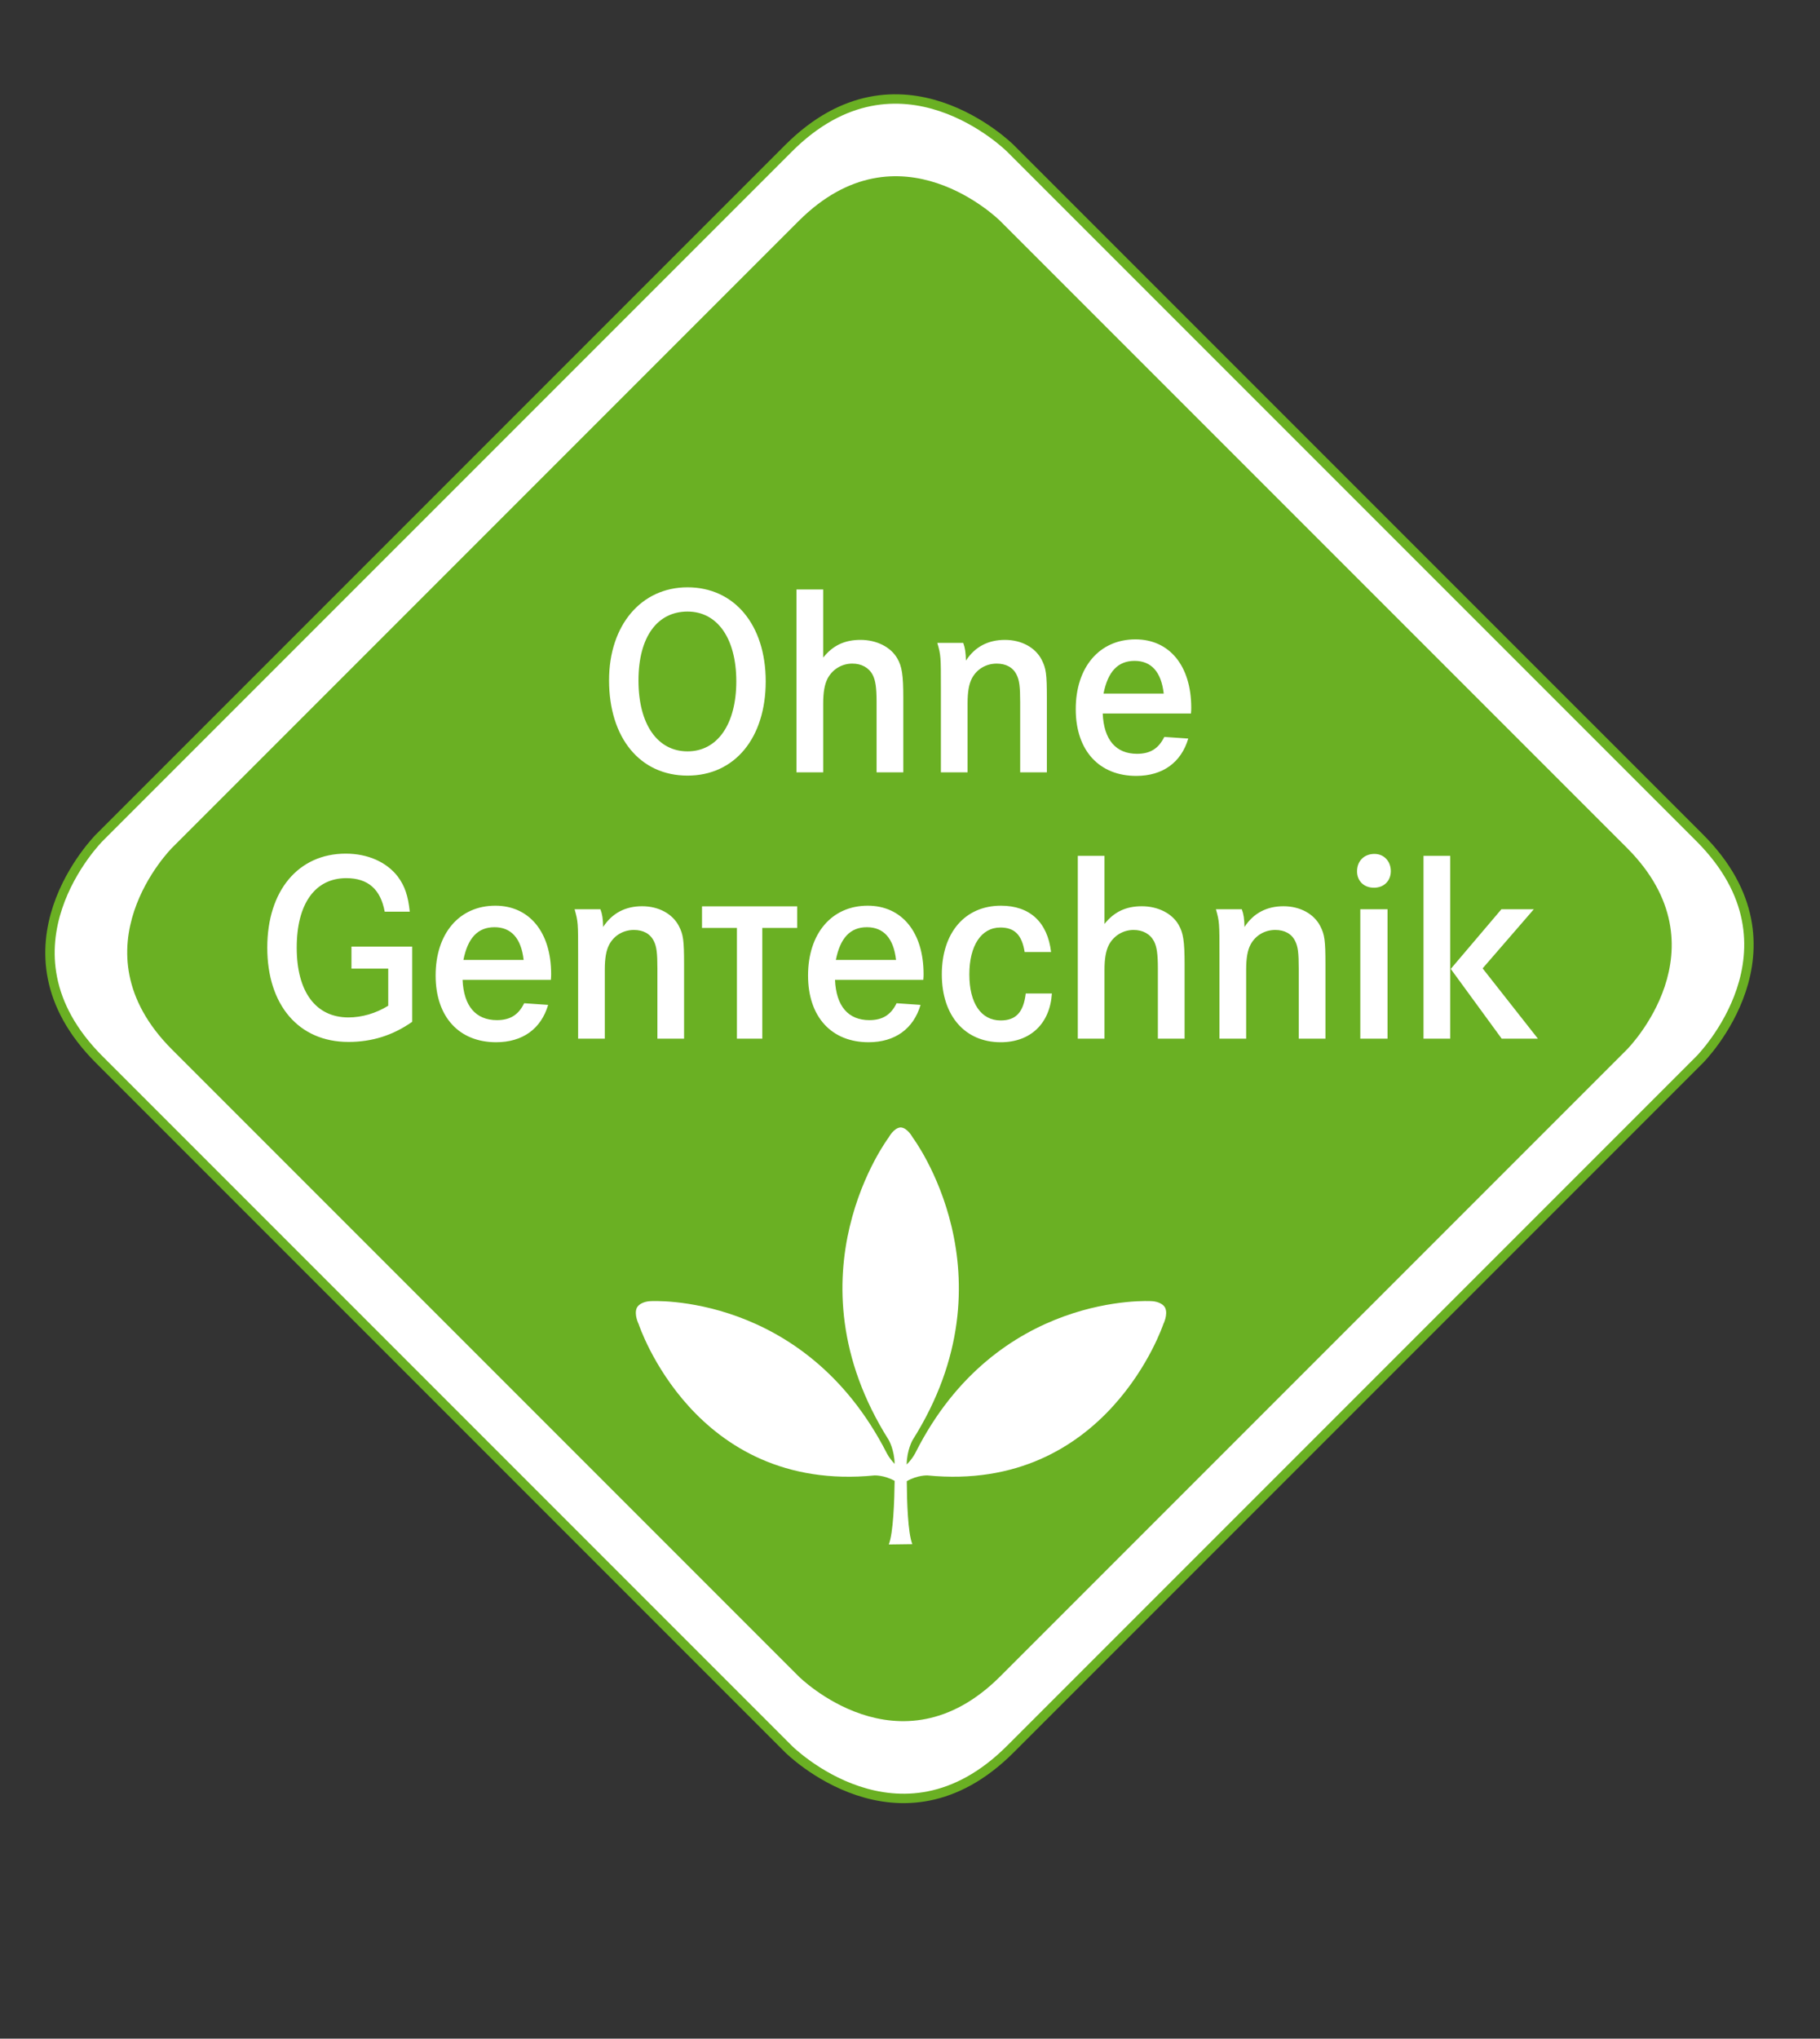
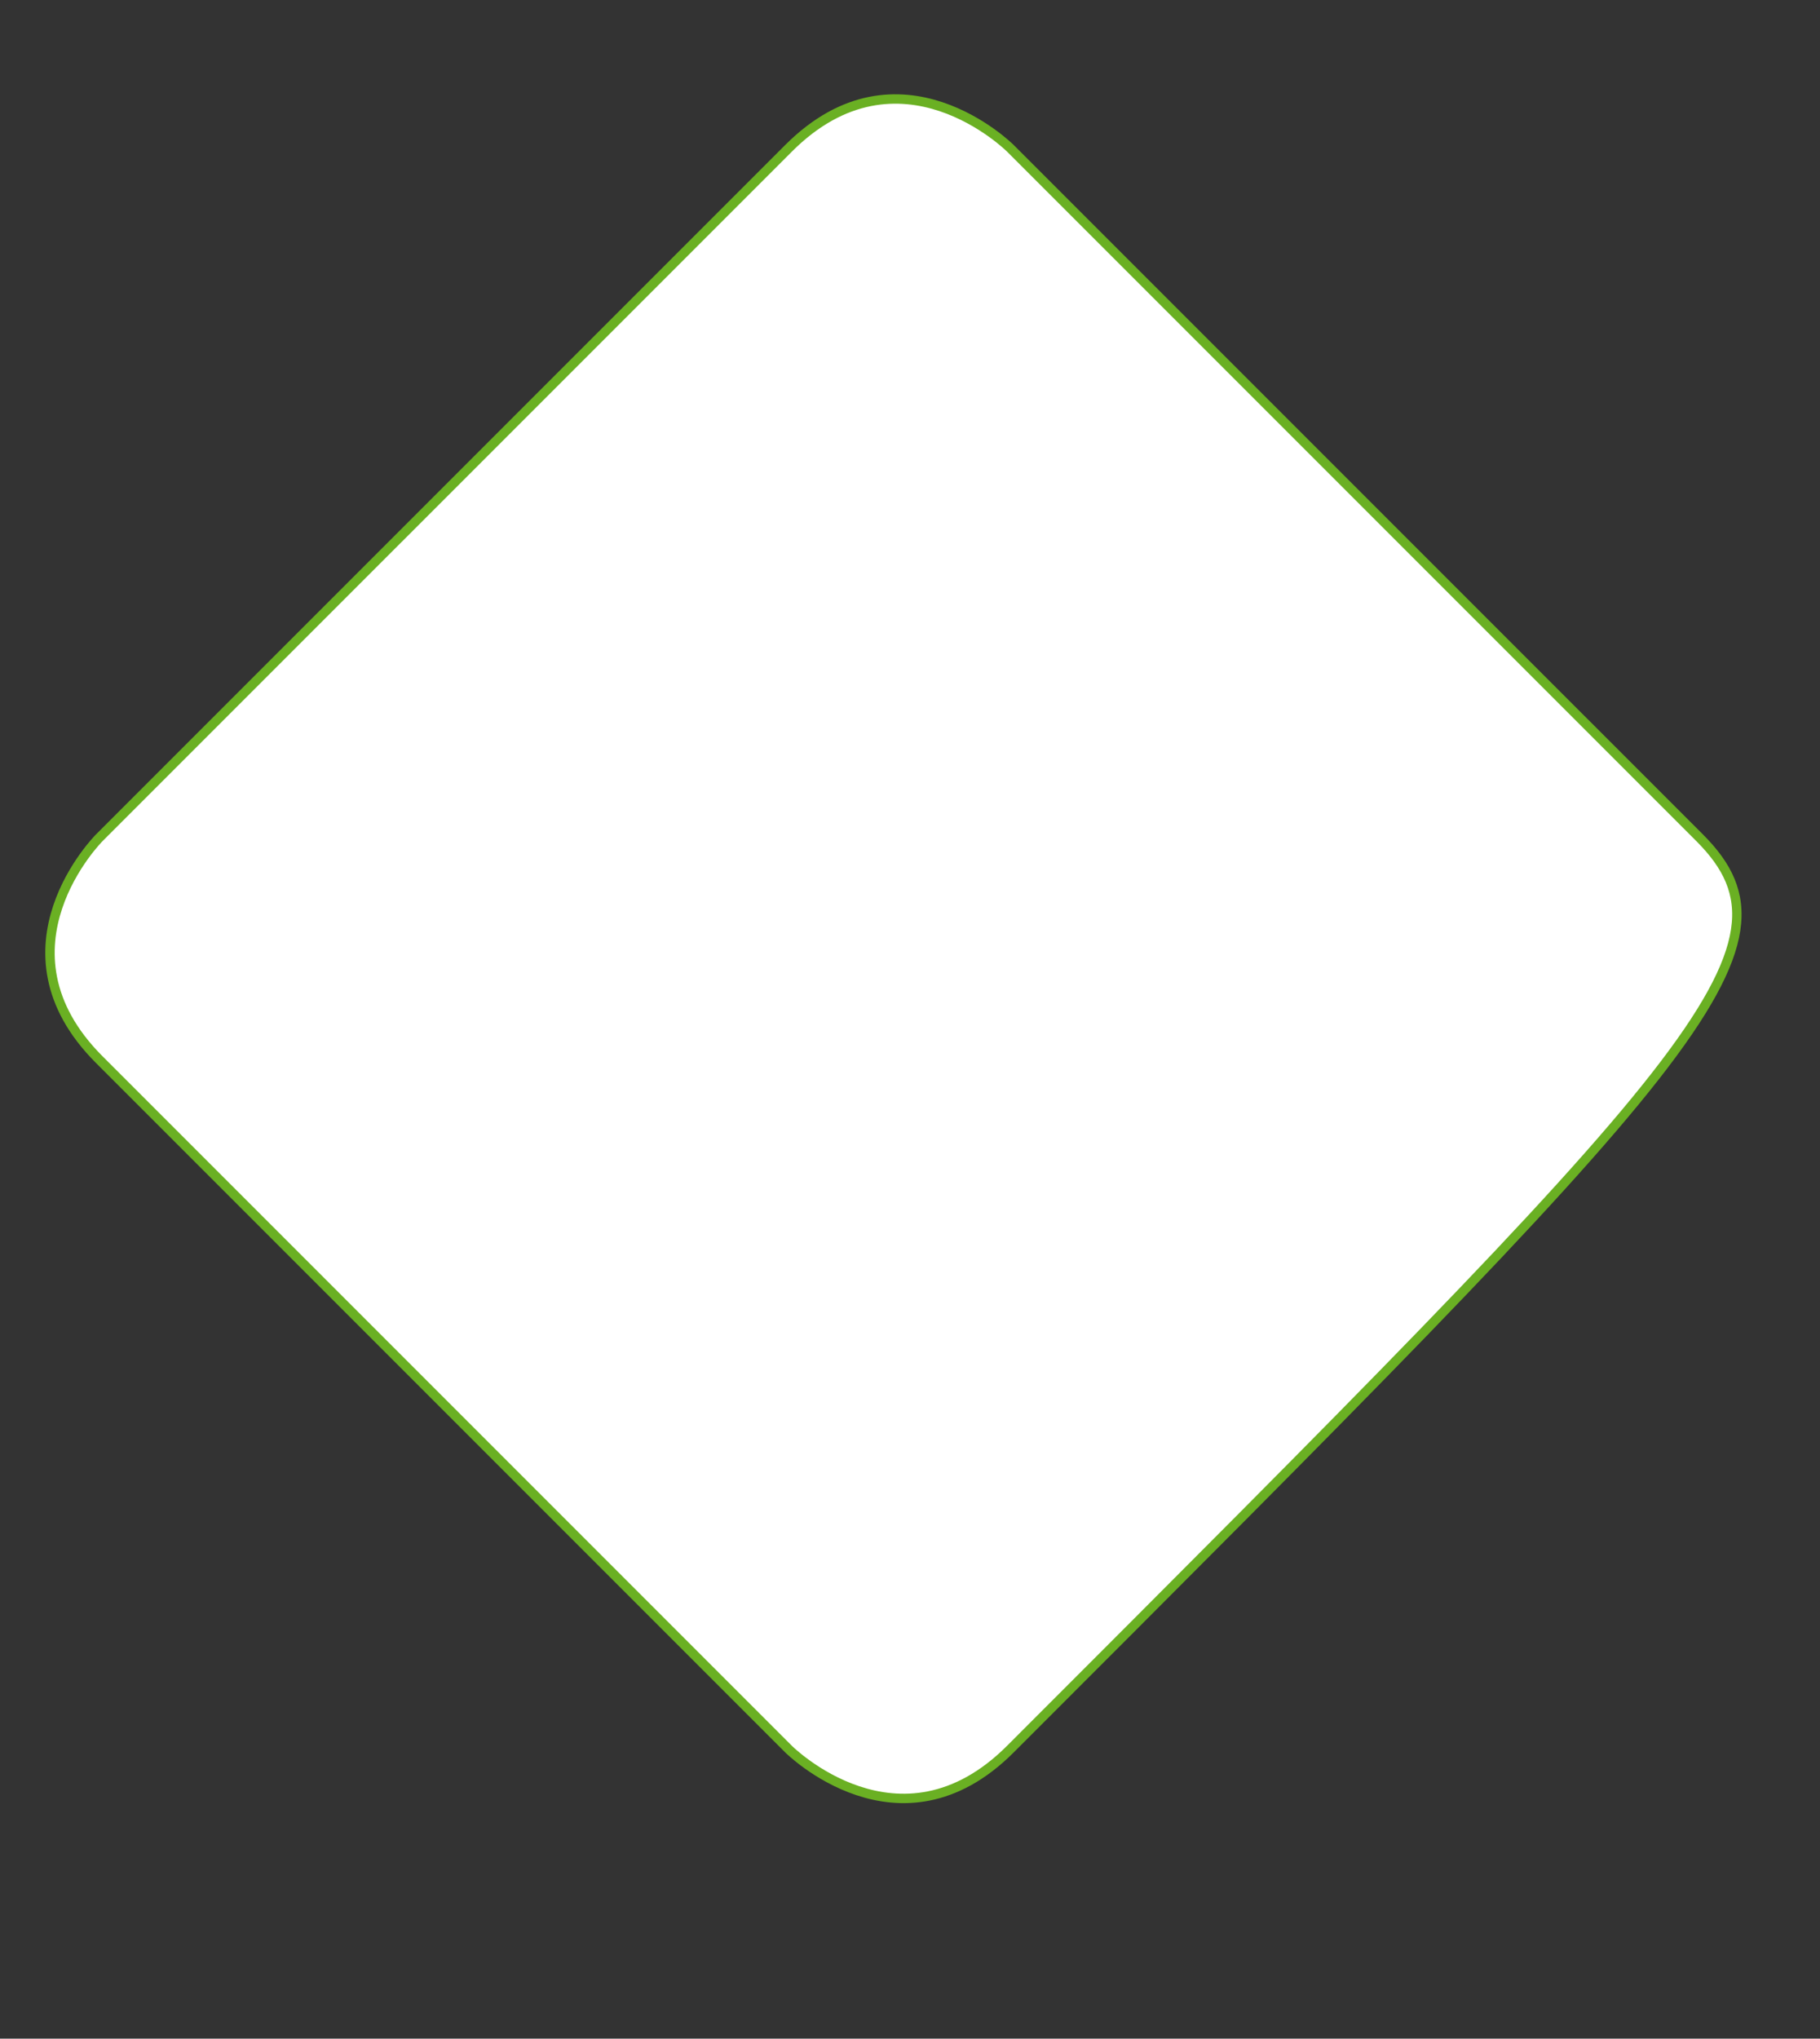
<svg xmlns="http://www.w3.org/2000/svg" width="893" height="1000" viewBox="0 0 893 1000" fill="none">
  <rect x="0" y="0" width="893" height="1000" fill="#333333" stroke="none" />
  <g clip-path="url(#clip0_3229_3715)">
-     <path d="M48.709 410.942C48.709 410.942 -5.705 465.356 48.709 519.771L386.912 857.973C386.912 857.973 441.326 912.387 495.74 857.973L833.943 519.771C833.943 519.771 888.357 465.356 833.943 410.942L495.74 72.74C495.74 72.74 441.326 18.326 386.912 72.74L48.709 410.942Z" fill="white" stroke="#6AB023" stroke-width="4.606" />
-     <path d="M84.406 415.886C84.406 415.886 34.942 465.35 84.406 514.816L391.861 822.275C391.861 822.275 441.324 871.738 490.788 822.275L798.256 514.816C798.256 514.816 847.723 465.353 798.256 415.886L490.791 108.427C490.791 108.427 441.328 58.964 391.865 108.427L84.406 415.886Z" fill="#6AB023" />
+     <path d="M48.709 410.942C48.709 410.942 -5.705 465.356 48.709 519.771L386.912 857.973C386.912 857.973 441.326 912.387 495.74 857.973C833.943 519.771 888.357 465.356 833.943 410.942L495.74 72.74C495.74 72.74 441.326 18.326 386.912 72.74L48.709 410.942Z" fill="white" stroke="#6AB023" stroke-width="4.606" />
    <path d="M337.337 288.087C314.617 288.087 298.842 306.663 298.842 333.671C298.842 362.005 314.084 380.451 337.337 380.451C360.59 380.451 375.702 361.875 375.702 334.203C375.702 306.532 360.332 288.087 337.337 288.087ZM337.337 299.98C352.047 299.98 361.27 313.216 361.27 334.203C361.27 355.191 352.047 368.555 337.337 368.555C322.627 368.555 313.274 355.319 313.274 333.798C313.274 312.278 322.627 299.98 337.337 299.98ZM390.8 289.152V378.843H403.906V345.155C403.906 339.54 404.572 335.802 406.043 332.857C408.455 328.321 412.998 325.507 418.21 325.507C422.756 325.507 426.364 327.514 428.227 331.122C429.567 333.792 430.103 337.272 430.103 344.488V378.84H443.208V342.351C443.208 330.991 442.528 326.847 440.264 322.964C437.061 317.35 430.103 313.872 422.22 313.872C414.337 313.872 408.579 316.686 403.902 322.562V289.149H390.797L390.8 289.152ZM459.912 315.35C461.657 321.497 461.657 322.033 461.657 337.547V378.843H474.749V345.024C474.749 339.279 475.425 335.54 476.886 332.726C479.298 328.18 483.844 325.51 489.053 325.51C493.599 325.51 497.077 327.386 498.812 330.994C500.152 333.664 500.557 336.74 500.557 344.492V378.843H513.653V342.354C513.653 330.589 513.247 327.788 511.113 323.634C508.038 317.628 501.227 313.876 493.07 313.876C484.913 313.876 478.363 317.222 473.958 324.036C473.817 320.023 473.556 317.886 472.618 315.346H459.915L459.912 315.35ZM584.362 349.979C584.493 348.779 584.493 347.567 584.493 347.165C584.493 326.582 573.809 313.621 557.096 313.621C539.445 313.621 527.823 327.249 527.823 347.845C527.823 368.44 539.585 380.595 557.501 380.595C570.463 380.595 579.554 374.042 583.032 362.277L571.27 361.469C568.456 367.228 564.312 369.754 557.893 369.754C547.468 369.754 541.595 362.813 541.059 349.979H584.362ZM541.448 340.22C543.595 329.396 548.533 324.17 556.691 324.17C564.848 324.17 569.796 329.523 570.992 340.22H541.448Z" fill="white" />
    <path d="M172.446 464.311V475.135H190.49V493.322C184.473 497.061 177.528 499.067 170.976 499.067C154.939 499.067 145.586 486.495 145.586 464.843C145.586 443.192 154.668 430.75 169.907 430.75C180.604 430.75 186.751 436.234 188.758 447.202H201.056C200.248 439.437 198.647 434.63 195.17 429.953C189.699 422.864 180.473 418.724 169.636 418.724C146.38 418.724 131.141 436.898 131.141 464.84C131.141 492.783 146.383 511.087 170.979 511.087C182.483 511.087 192.774 507.881 202.258 501.201V464.307H172.45L172.446 464.311ZM270.294 480.619C270.422 479.423 270.422 478.21 270.422 477.805C270.422 457.222 259.728 444.258 243.025 444.258C225.374 444.258 213.743 457.886 213.743 478.481C213.743 499.077 225.508 511.231 243.417 511.231C256.392 511.231 265.484 504.679 268.951 492.913L257.186 492.106C254.385 497.861 250.241 500.391 243.819 500.391C233.397 500.391 227.508 493.446 226.975 480.612H270.291L270.294 480.619ZM227.38 470.863C229.518 460.036 234.469 454.814 242.623 454.814C250.777 454.814 255.715 460.167 256.928 470.863H227.38ZM281.929 445.996C283.661 452.143 283.661 452.679 283.661 468.193V509.489H296.753V475.671C296.753 469.925 297.43 466.187 298.903 463.373C301.302 458.827 305.848 456.157 311.058 456.157C315.604 456.157 319.081 458.033 320.826 461.641C322.156 464.311 322.558 467.386 322.558 475.138V509.489H335.65V473.001C335.65 461.239 335.258 458.435 333.121 454.281C330.036 448.274 323.222 444.522 315.068 444.522C306.914 444.522 300.371 447.869 295.956 454.683C295.825 450.67 295.554 448.532 294.612 445.993H281.922L281.929 445.996ZM344.448 444.571V455.173H361.576V509.493H374.028V455.173H391.156V444.571H344.445H344.448ZM453.028 480.619C453.159 479.423 453.159 478.21 453.159 477.805C453.159 457.222 442.462 444.258 425.749 444.258C408.111 444.258 396.477 457.886 396.477 478.481C396.477 499.077 408.239 511.231 426.151 511.231C439.113 511.231 448.205 504.679 451.682 492.913L439.92 492.106C437.106 497.861 432.962 500.391 426.553 500.391C416.131 500.391 410.242 493.446 409.709 480.612H453.025L453.028 480.619ZM410.118 470.863C412.255 460.036 417.206 454.814 425.347 454.814C433.488 454.814 438.453 460.167 439.652 470.863H410.118ZM515.718 466.981C513.972 452.287 505.282 444.261 491.122 444.261C473.47 444.261 462.11 457.497 462.11 477.949C462.11 498.401 473.611 511.235 490.991 511.235C505.557 511.235 515.182 502.143 516.12 487.305H503.289C502.207 496.528 498.468 500.541 490.991 500.541C481.363 500.541 475.618 492.116 475.618 477.952C475.618 463.788 481.494 454.961 490.847 454.961C497.805 454.961 501.413 458.569 502.753 466.984H515.714L515.718 466.981ZM528.833 419.796V509.489H541.925V475.802C541.925 470.19 542.601 466.448 544.062 463.504C546.474 458.971 551.02 456.157 556.229 456.157C560.775 456.157 564.383 458.163 566.259 461.771C567.589 464.445 568.125 467.922 568.125 475.138V509.493H581.23V473.004C581.23 461.644 580.564 457.5 578.286 453.621C575.083 448.006 568.125 444.529 560.243 444.529C552.36 444.529 546.601 447.343 541.925 453.219V419.802H528.829L528.833 419.796ZM596.6 445.996C598.336 452.143 598.336 452.679 598.336 468.193V509.489H611.441V475.671C611.441 469.925 612.108 466.187 613.578 463.373C615.987 458.827 620.536 456.157 625.746 456.157C630.292 456.157 633.769 458.033 635.504 461.641C636.844 464.311 637.236 467.386 637.236 475.138V509.493H650.342V473.004C650.342 461.242 649.936 458.438 647.802 454.284C644.727 448.277 637.913 444.525 629.759 444.525C621.605 444.525 615.049 447.872 610.634 454.686C610.503 450.673 610.242 448.535 609.304 445.996H596.6ZM667.444 509.489H680.81V445.996H667.444V509.489ZM674.402 418.858C669.32 418.858 665.842 422.335 665.842 427.417C665.842 432.094 669.192 435.443 674.127 435.443C679.062 435.443 682.412 432.094 682.412 427.289C682.412 422.485 679.078 418.861 674.402 418.861M736.686 445.996L711.828 475.269L736.829 509.489H754.598L727.463 475.007L752.591 445.996H736.682H736.686ZM698.462 509.489H711.567V419.799H698.462V509.489Z" fill="white" />
-     <path d="M571.693 641.489L571.631 641.371C569.827 638.283 564.984 638.237 564.984 638.237C564.984 638.237 489.121 633.371 449.224 712.499C449.224 712.499 447.858 715.394 444.877 718.365C444.949 711.316 447.763 706.387 447.763 706.387C498.866 625.492 447.763 557.864 447.763 557.864C447.763 557.864 445.305 553.223 441.981 553.021H441.874C438.55 553.223 436.092 557.864 436.092 557.864C436.092 557.864 384.93 625.407 436.092 706.387C436.092 706.387 438.834 711.159 438.965 718.055C436.21 715.195 434.952 712.499 434.952 712.499C394.463 633.596 319.191 638.237 319.191 638.237C319.191 638.237 314.348 638.286 312.531 641.375L312.472 641.492C310.978 644.783 313.351 649.47 313.351 649.47C313.351 649.47 340.5 732.457 429.112 723.718C429.112 723.718 433.788 723.506 438.965 726.388C438.844 736.229 438.288 752.089 436.092 757.586L447.642 757.432C445.446 751.958 444.982 736.278 444.923 726.545C450.204 723.493 455.047 723.718 455.047 723.718C543.28 732.421 570.811 649.47 570.811 649.47C570.811 649.47 573.21 644.783 571.69 641.496" fill="white" />
  </g>
  <defs>
    <clipPath id="clip0_3229_3715">
      <rect width="893" height="1000" fill="white" />
    </clipPath>
  </defs>
</svg>